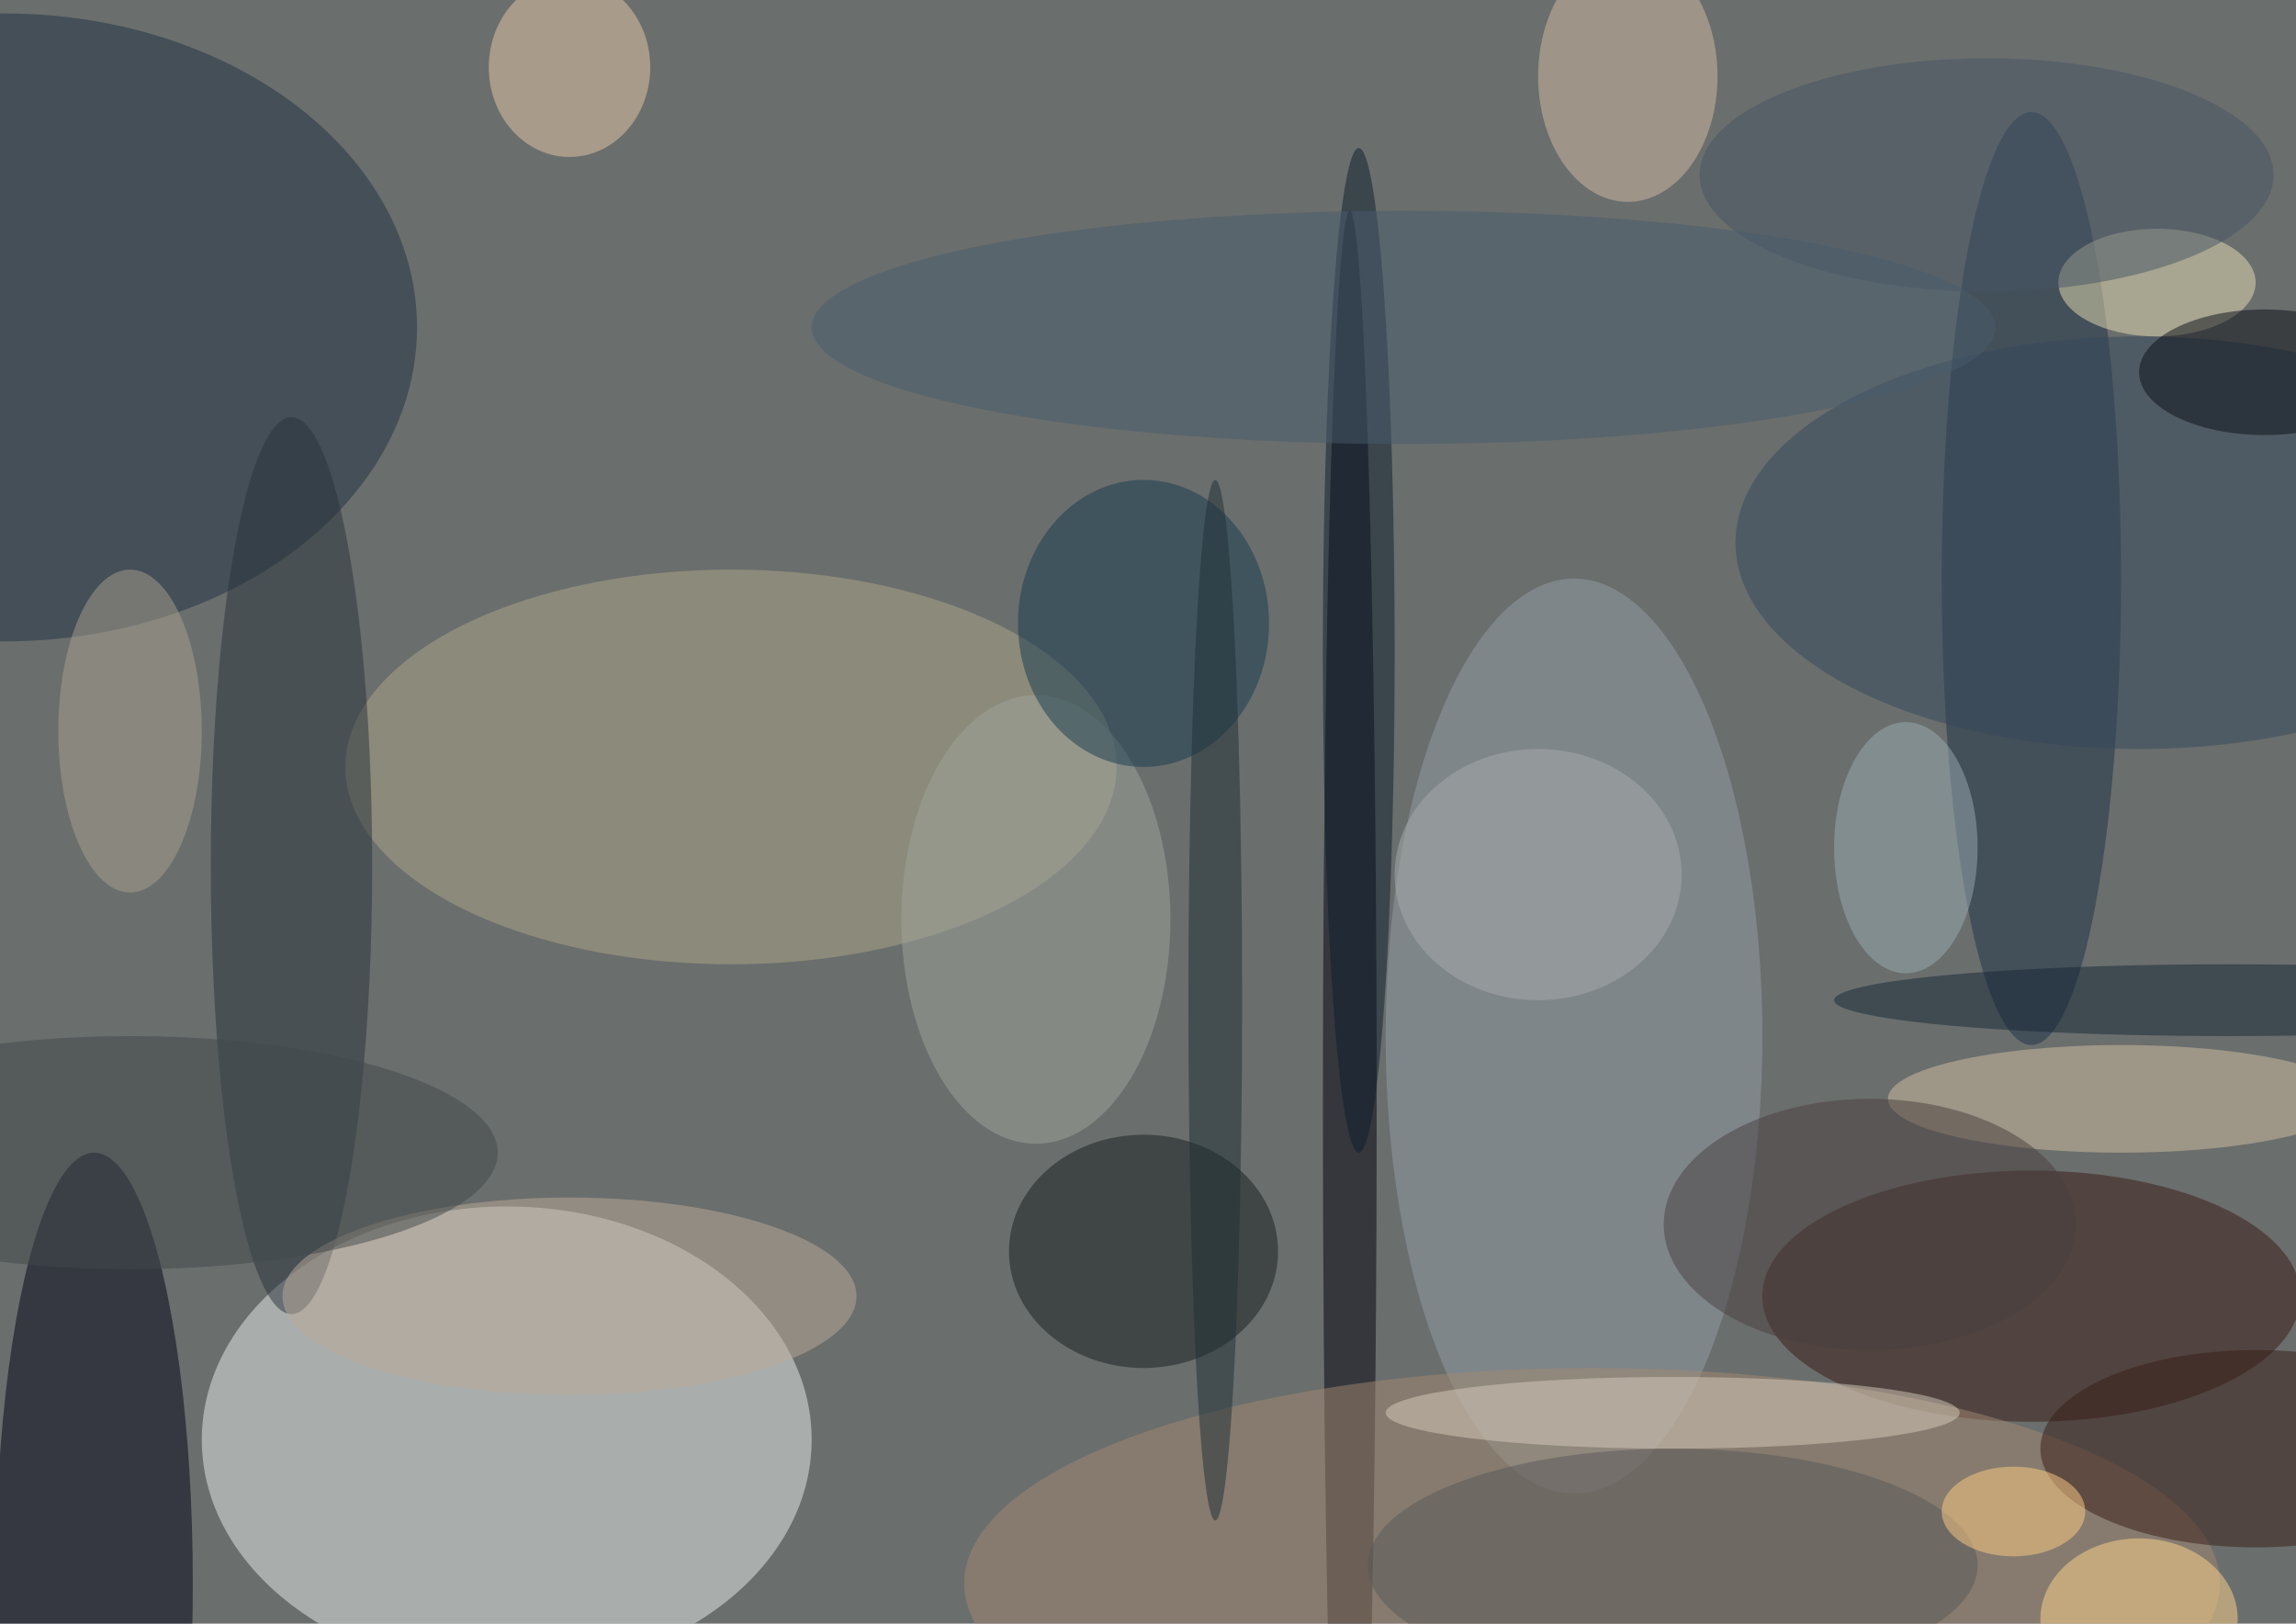
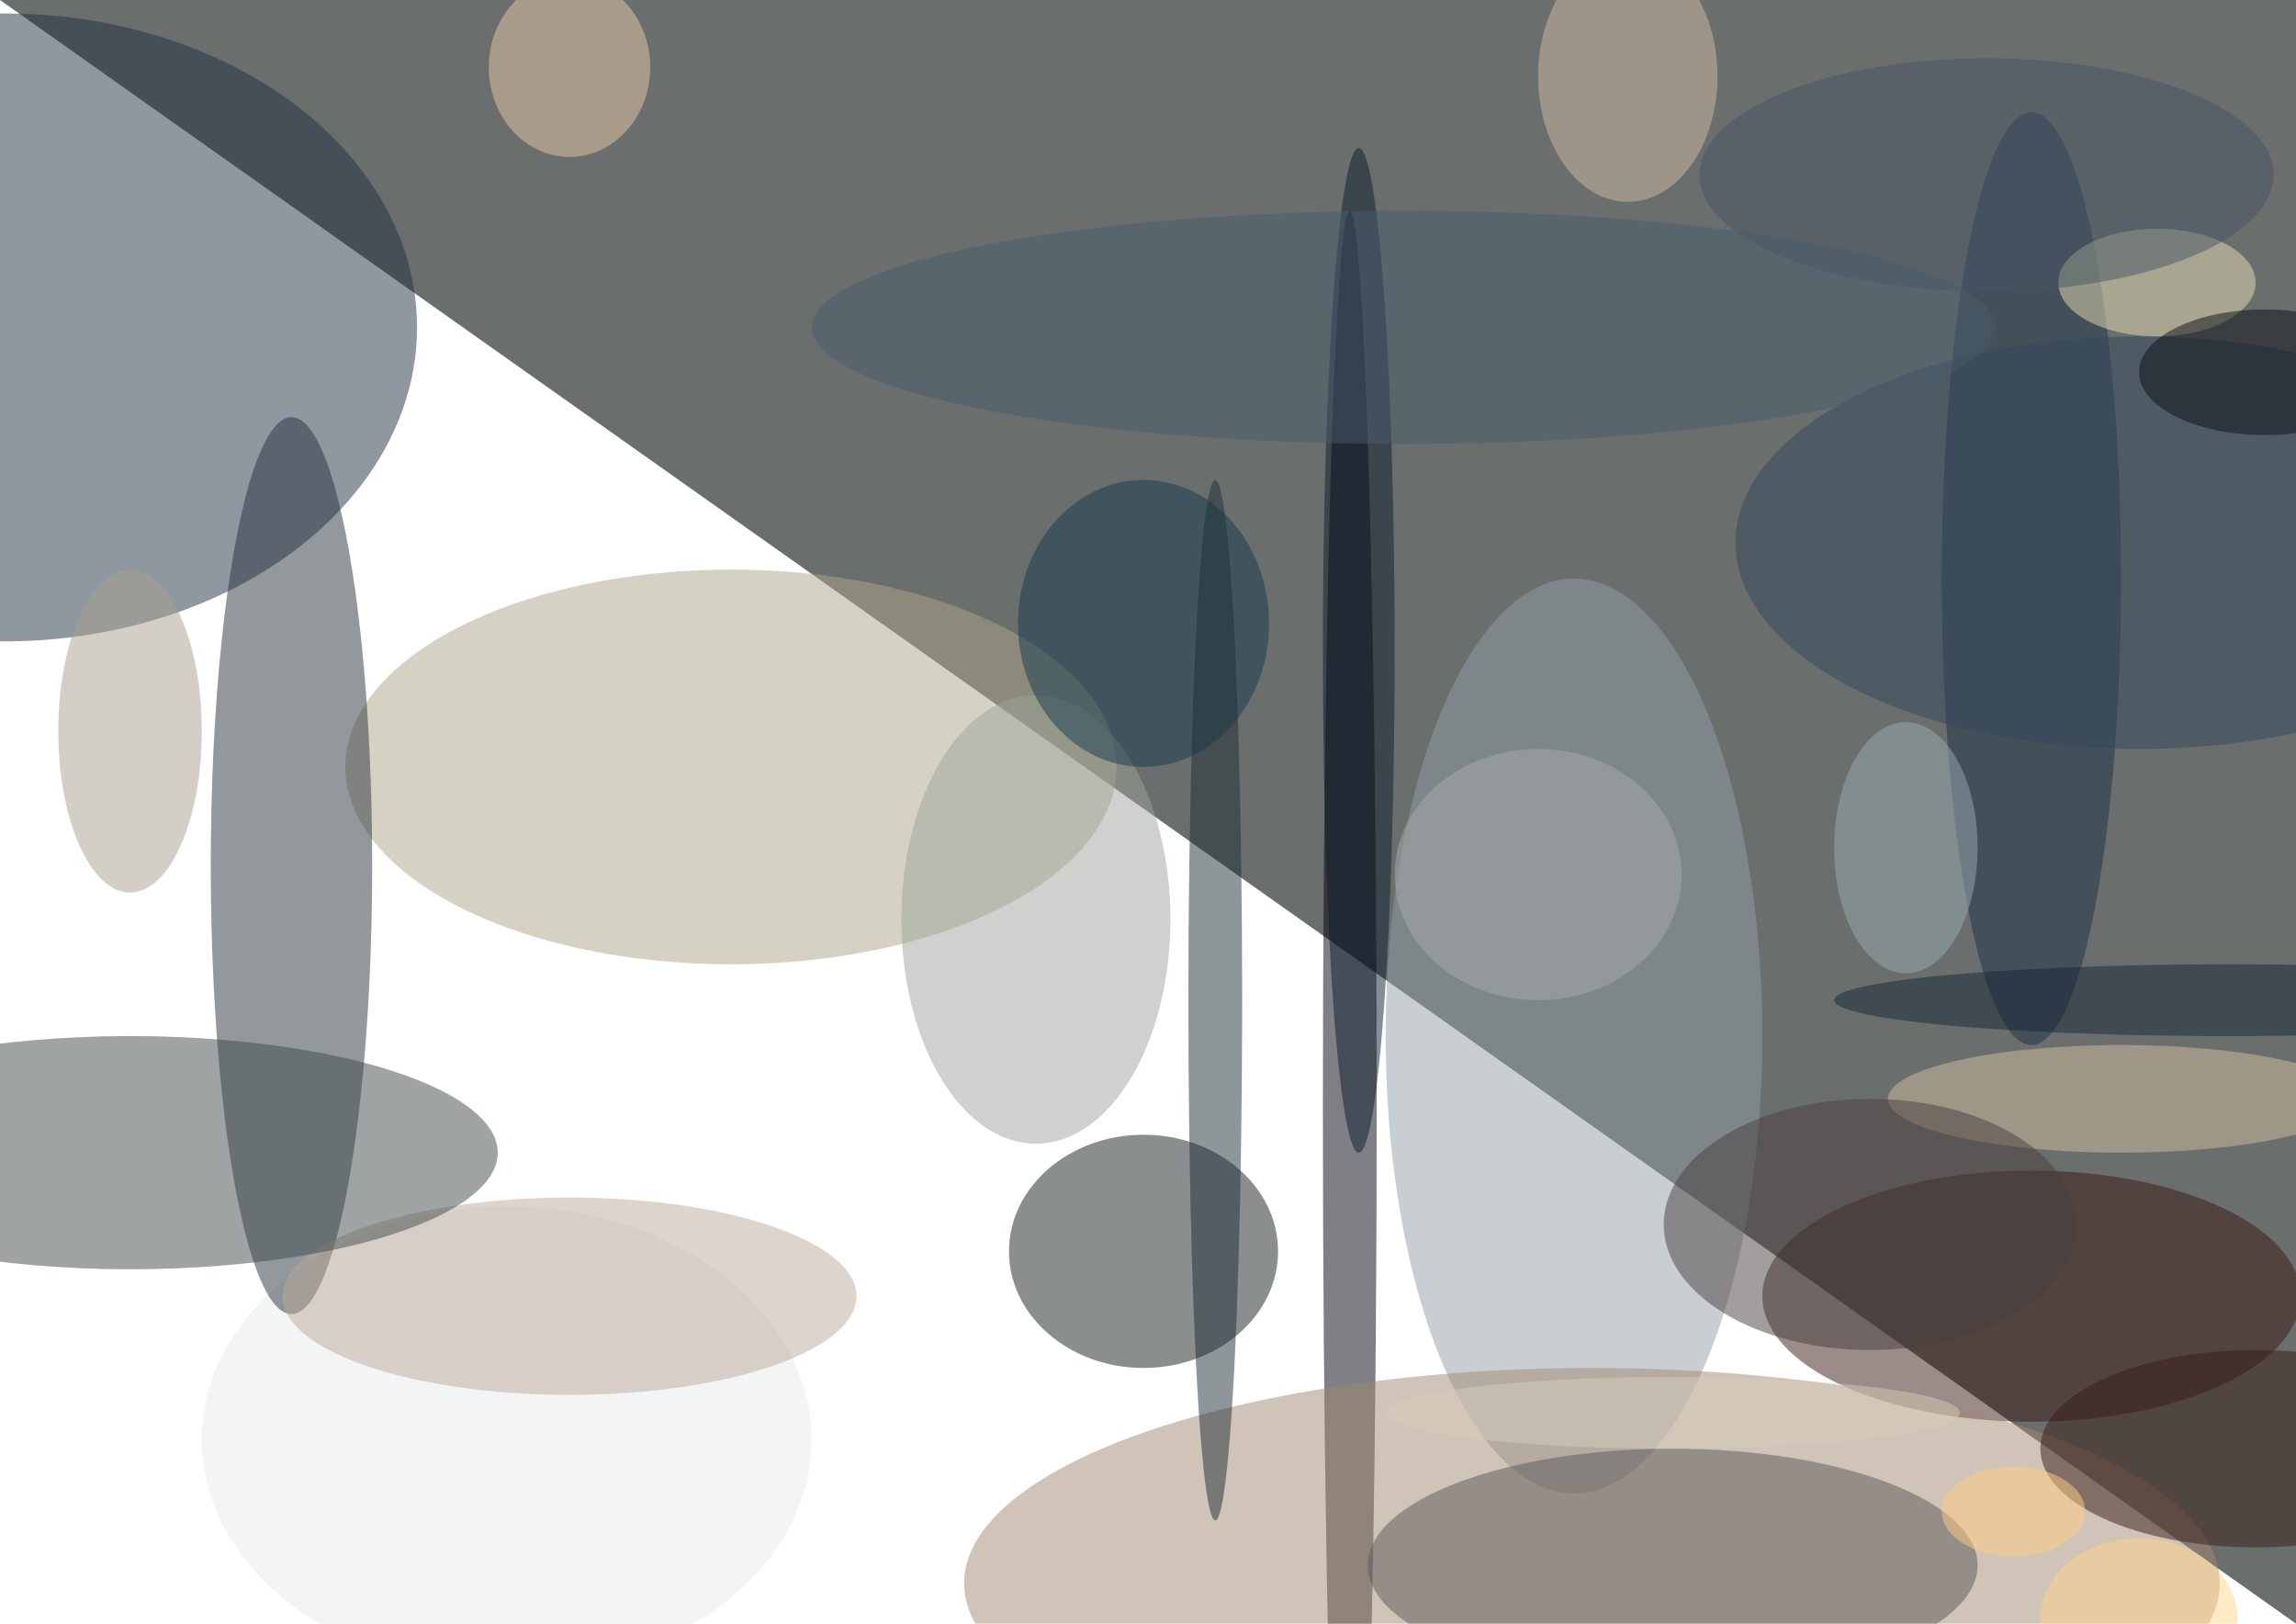
<svg xmlns="http://www.w3.org/2000/svg" width="1024" height="724">
-   <path fill="#6a6e6d" d="M0 0h1024v724H0z" />
+   <path fill="#6a6e6d" d="M0 0h1024v724z" />
  <g fill-opacity=".502" transform="matrix(4 0 0 4 2 2)">
    <ellipse cx="56" cy="160" fill="#e8ebe9" rx="34" ry="26" />
-     <ellipse cx="10" cy="176" fill="#000317" rx="11" ry="48" />
    <ellipse cy="36" fill="#203142" rx="46" ry="35" />
    <ellipse cx="150" cy="123" fill="#00000c" rx="3" ry="100" />
    <ellipse cx="175" cy="115" fill="#949ea8" rx="21" ry="51" />
    <ellipse cx="81" cy="85" fill="#ada587" rx="43" ry="22" />
    <ellipse cx="226" cy="144" fill="#391a14" rx="30" ry="14" />
    <ellipse cx="226" cy="64" fill="#1c3146" rx="10" ry="52" />
    <ellipse cx="32" cy="96" fill="#29333c" rx="9" ry="50" />
    <ellipse cx="127" cy="139" fill="#171e1f" rx="15" ry="13" />
    <ellipse cx="177" cy="176" fill="#a18870" rx="70" ry="24" />
    <ellipse cx="236" cy="122" fill="#d2bda2" rx="26" ry="6" />
    <ellipse cx="251" cy="161" fill="#381d16" rx="24" ry="11" />
    <ellipse cx="238" cy="60" fill="#35495c" rx="45" ry="23" />
    <ellipse cx="115" cy="102" fill="#9da39c" rx="15" ry="25" />
    <ellipse cx="240" cy="31" fill="#e6ddb4" rx="11" ry="6" />
    <ellipse cx="127" cy="69" fill="#163b4e" rx="14" ry="16" />
    <ellipse cx="181" cy="8" fill="#d1baa3" rx="10" ry="14" />
    <ellipse cx="63" cy="7" fill="#e8c7a6" rx="9" ry="10" />
    <ellipse cx="63" cy="144" fill="#bbaa9a" rx="32" ry="11" />
    <ellipse cx="221" cy="19" fill="#465564" rx="32" ry="13" />
    <ellipse cx="238" cy="180" fill="#ffd68c" rx="11" ry="9" />
    <ellipse cx="151" cy="72" fill="#0c1d2d" rx="4" ry="56" />
    <ellipse cx="14" cy="128" fill="#40484b" rx="41" ry="13" />
    <ellipse cx="186" cy="157" fill="#d5ccbb" rx="32" ry="4" />
    <ellipse cx="186" cy="174" fill="#58595b" rx="34" ry="13" />
    <ellipse cx="14" cy="81" fill="#a89f8f" rx="8" ry="18" />
    <ellipse cx="248" cy="111" fill="#172637" rx="44" ry="4" />
    <ellipse cx="212" cy="94" fill="#9aabb2" rx="8" ry="14" />
    <ellipse cx="208" cy="136" fill="#493e3f" rx="23" ry="14" />
    <ellipse cx="135" cy="111" fill="#1f2f36" rx="3" ry="58" />
    <ellipse cx="156" cy="36" fill="#485c6c" rx="66" ry="13" />
    <ellipse cx="252" cy="41" fill="#0a0f17" rx="14" ry="7" />
    <ellipse cx="171" cy="97" fill="#a8aba9" rx="16" ry="14" />
    <ellipse cx="224" cy="168" fill="#ffcd84" rx="8" ry="5" />
  </g>
</svg>